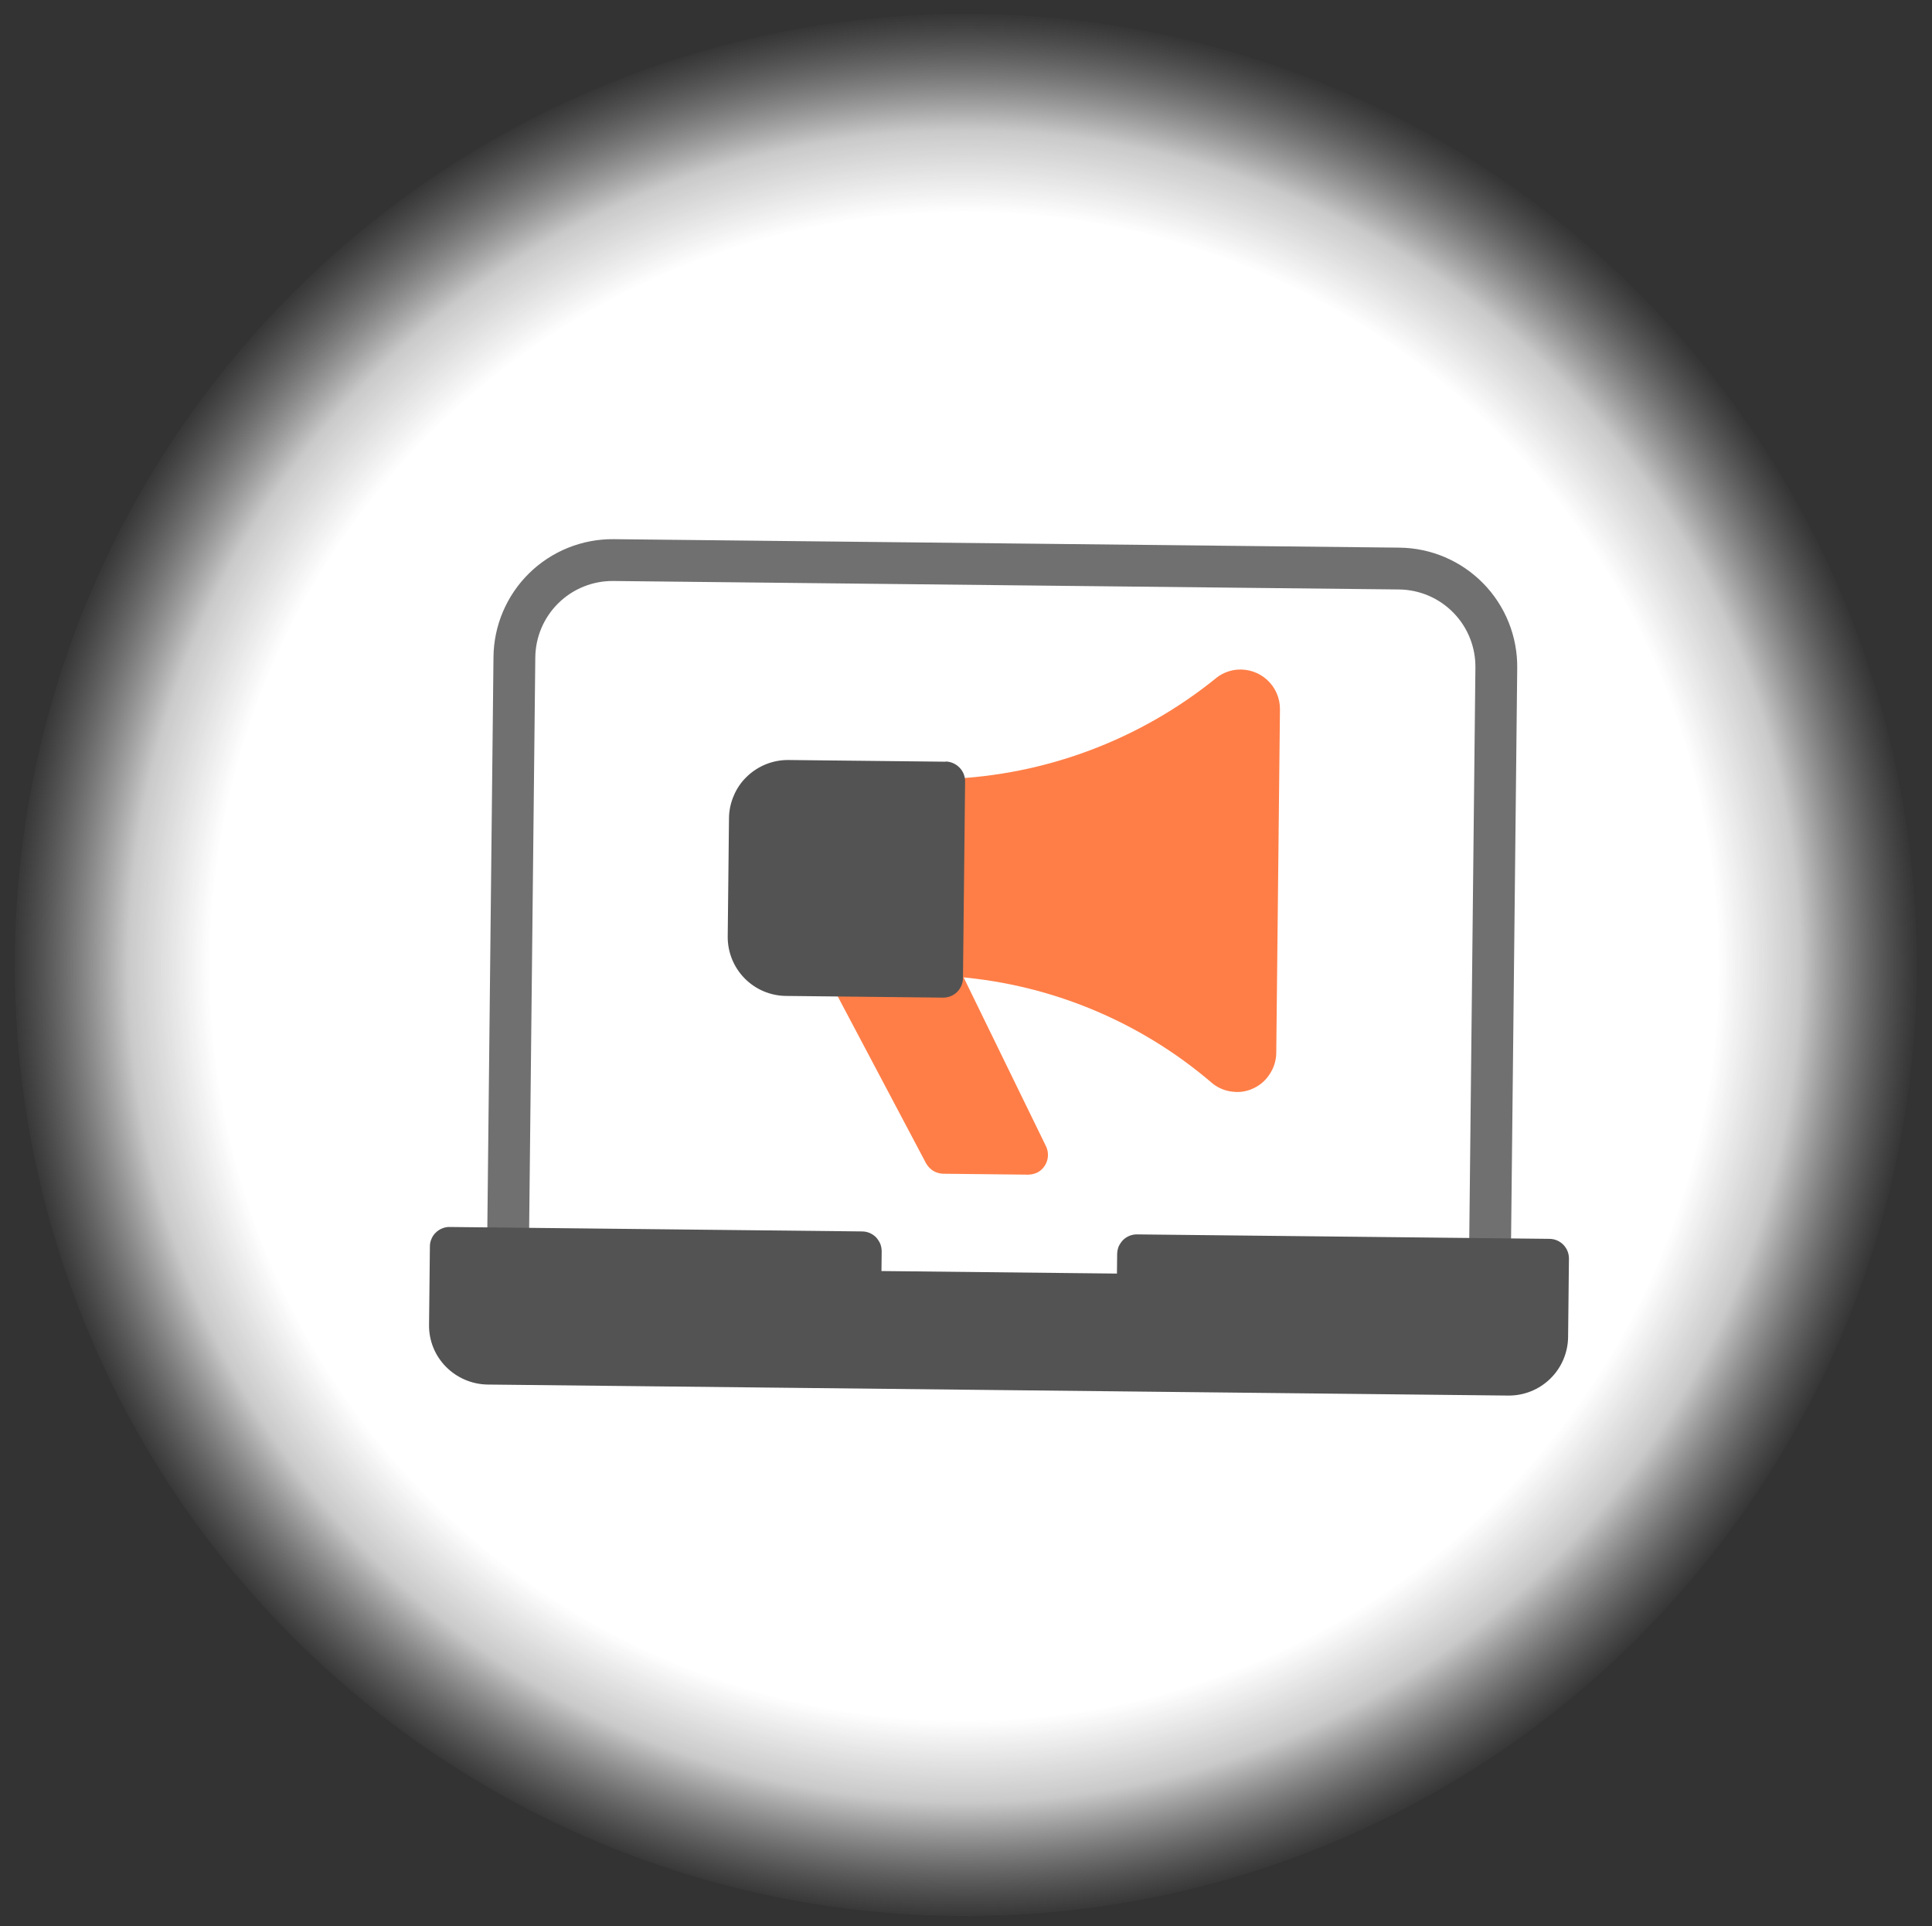
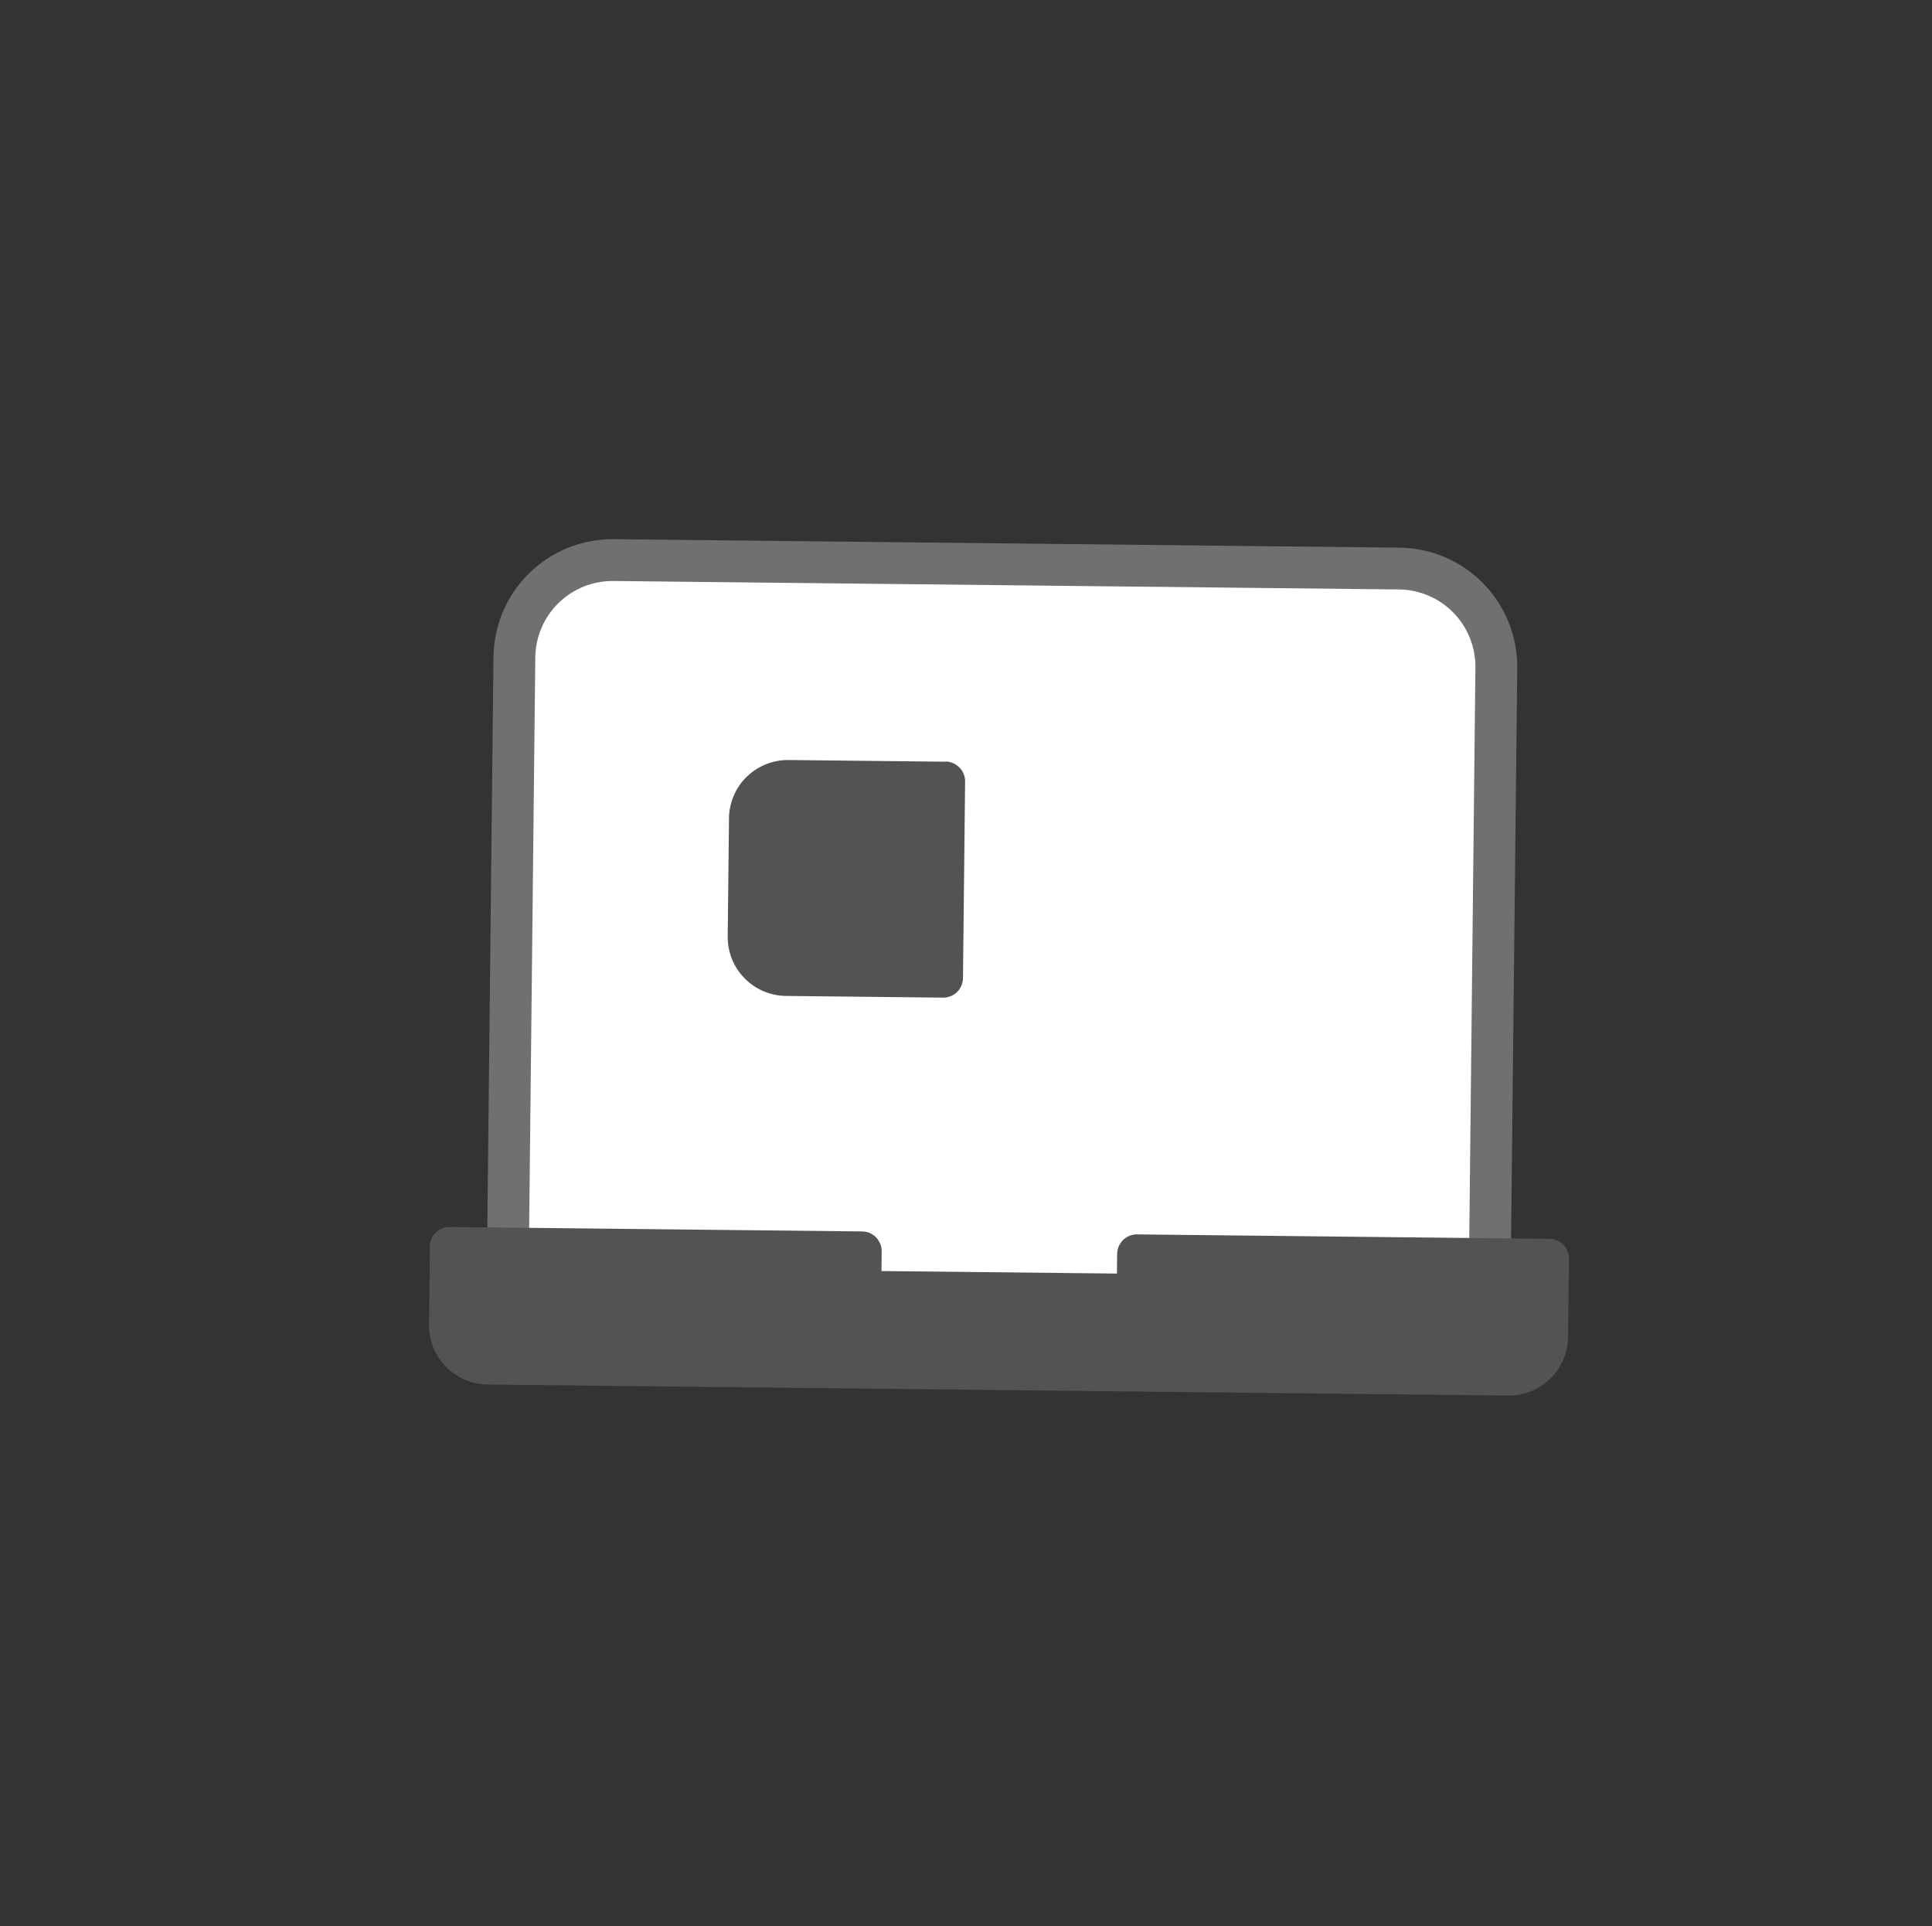
<svg xmlns="http://www.w3.org/2000/svg" width="333" height="332" viewBox="0 0 333 332" fill="none">
  <rect x="0" y="0" width="333" height="332" fill="#333333" stroke="none" />
-   <path d="M164.531 330.211C196.954 330.593 228.763 321.35 255.932 303.652C283.101 285.953 304.411 260.594 317.165 230.782C329.92 200.971 333.546 168.046 327.585 136.173C321.624 104.3 306.343 74.911 283.676 51.724C261.009 28.538 231.975 12.594 200.245 5.912C168.516 -0.771 135.517 2.107 105.424 14.182C75.331 26.257 49.494 46.986 31.184 73.747C12.874 100.508 2.912 132.098 2.559 164.522C2.085 207.967 18.879 249.822 49.251 280.891C79.623 311.959 121.087 329.699 164.531 330.211Z" fill="url(#paint0_radial)" />
  <path d="M241.17 97.987L105.76 96.527C103.535 96.503 101.327 96.917 99.263 97.747C97.199 98.578 95.319 99.807 93.73 101.365C92.142 102.922 90.876 104.779 90.006 106.826C89.136 108.874 88.679 111.074 88.66 113.299L87.491 221.737C87.481 222.181 87.561 222.622 87.727 223.034C87.893 223.446 88.141 223.82 88.456 224.133C88.765 224.45 89.134 224.704 89.542 224.879C89.949 225.053 90.387 225.145 90.83 225.149L253.323 226.902C254.217 226.905 255.077 226.559 255.719 225.936C256.041 225.63 256.296 225.262 256.471 224.854C256.646 224.445 256.736 224.006 256.736 223.562L257.905 115.124C257.934 112.899 257.524 110.69 256.699 108.624C255.873 106.558 254.648 104.675 253.093 103.083C251.539 101.491 249.686 100.222 247.64 99.347C245.594 98.473 243.395 98.011 241.17 97.987Z" fill="white" stroke="#707070" stroke-width="7.208" />
  <path d="M267.084 213.508L196.003 212.741C195.55 212.733 195.099 212.815 194.679 212.984C194.268 213.154 193.892 213.399 193.57 213.706C193.268 214.031 193.017 214.399 192.824 214.799C192.661 215.207 192.569 215.641 192.554 216.08L192.517 219.493L151.93 219.056L151.967 215.643C151.961 215.203 151.879 214.767 151.724 214.356C151.54 213.952 151.297 213.578 151.002 213.247C150.687 212.933 150.316 212.68 149.909 212.501C149.492 212.323 149.044 212.231 148.591 212.23L77.509 211.464C77.068 211.452 76.629 211.534 76.222 211.706C75.807 211.868 75.429 212.113 75.114 212.428C74.788 212.734 74.533 213.107 74.368 213.521C74.187 213.924 74.095 214.361 74.097 214.803L73.951 228.344C73.934 229.674 74.181 230.994 74.678 232.228C75.175 233.462 75.912 234.585 76.846 235.532C78.727 237.45 81.284 238.558 83.97 238.618L260.003 240.517C262.696 240.534 265.286 239.487 267.21 237.604C269.135 235.721 270.237 233.154 270.278 230.461L270.424 216.92C270.431 216.025 270.084 215.164 269.459 214.524C268.833 213.885 267.979 213.519 267.084 213.508Z" fill="#535353" />
-   <path d="M209.773 116.733C196.585 127.468 180.261 133.618 163.268 134.252C162.373 134.244 161.512 134.591 160.872 135.217C160.232 135.843 159.867 136.697 159.855 137.591L159.562 164.82C159.562 165.3 159.657 165.774 159.84 166.218C160.017 166.674 160.303 167.08 160.671 167.401C161.04 167.729 161.476 167.971 161.948 168.112C162.409 168.263 162.898 168.306 163.378 168.238C180.207 169.25 196.239 175.754 209.018 186.75C210.006 187.534 211.198 188.018 212.453 188.145C213.685 188.306 214.938 188.102 216.056 187.56C217.194 187.031 218.158 186.188 218.835 185.131C219.533 184.089 219.928 182.873 219.974 181.62L220.614 122.208C220.617 121.265 220.423 120.332 220.045 119.468C219.667 118.603 219.114 117.827 218.42 117.188C217.727 116.549 216.908 116.061 216.015 115.755C215.123 115.45 214.177 115.333 213.237 115.412C211.982 115.519 210.781 115.976 209.773 116.733Z" fill="#FF7E47" />
-   <path d="M180.275 197.523L165.876 168.007C165.622 167.421 165.191 166.929 164.644 166.599C164.121 166.26 163.512 166.075 162.888 166.067L146.925 165.895C146.48 165.886 146.039 165.966 145.626 166.13C145.213 166.293 144.836 166.538 144.519 166.849C144.201 167.16 143.948 167.531 143.775 167.941C143.602 168.35 143.513 168.79 143.513 169.234C143.517 169.829 143.675 170.412 143.971 170.928L159.617 200.493C159.919 201.018 160.342 201.464 160.851 201.792C161.373 202.099 161.965 202.27 162.571 202.287L177.249 202.446C177.826 202.432 178.392 202.287 178.906 202.023C179.661 201.586 180.223 200.878 180.477 200.043C180.732 199.208 180.659 198.307 180.275 197.523Z" fill="#FF7E47" />
  <path d="M163.006 131.275L135.924 130.983C133.227 130.953 130.629 131.994 128.699 133.878C127.735 134.805 126.973 135.921 126.462 137.157C125.934 138.384 125.657 139.703 125.649 141.039L125.43 161.369C125.413 162.704 125.66 164.03 126.157 165.27C126.654 166.51 127.39 167.639 128.324 168.594C129.258 169.549 130.372 170.309 131.601 170.832C132.83 171.356 134.15 171.631 135.485 171.643L162.567 171.935C163.461 171.939 164.321 171.592 164.963 170.97C165.601 170.328 165.966 169.464 165.98 168.559L166.346 134.688C166.351 134.245 166.269 133.805 166.103 133.393C165.937 132.982 165.692 132.608 165.381 132.292C164.756 131.646 163.904 131.268 163.006 131.239L163.006 131.275Z" fill="#535353" />
  <defs>
    <radialGradient id="paint0_radial" cx="0" cy="0" r="1" gradientUnits="userSpaceOnUse" gradientTransform="translate(166.197 166.543) rotate(0.618) scale(163.915)">
      <stop stop-color="white" />
      <stop offset="0.789" stop-color="white" />
      <stop offset="0.875" stop-color="#EFEFEF" stop-opacity="0.8" />
      <stop offset="1" stop-color="#B0B0B0" stop-opacity="0" />
    </radialGradient>
  </defs>
</svg>